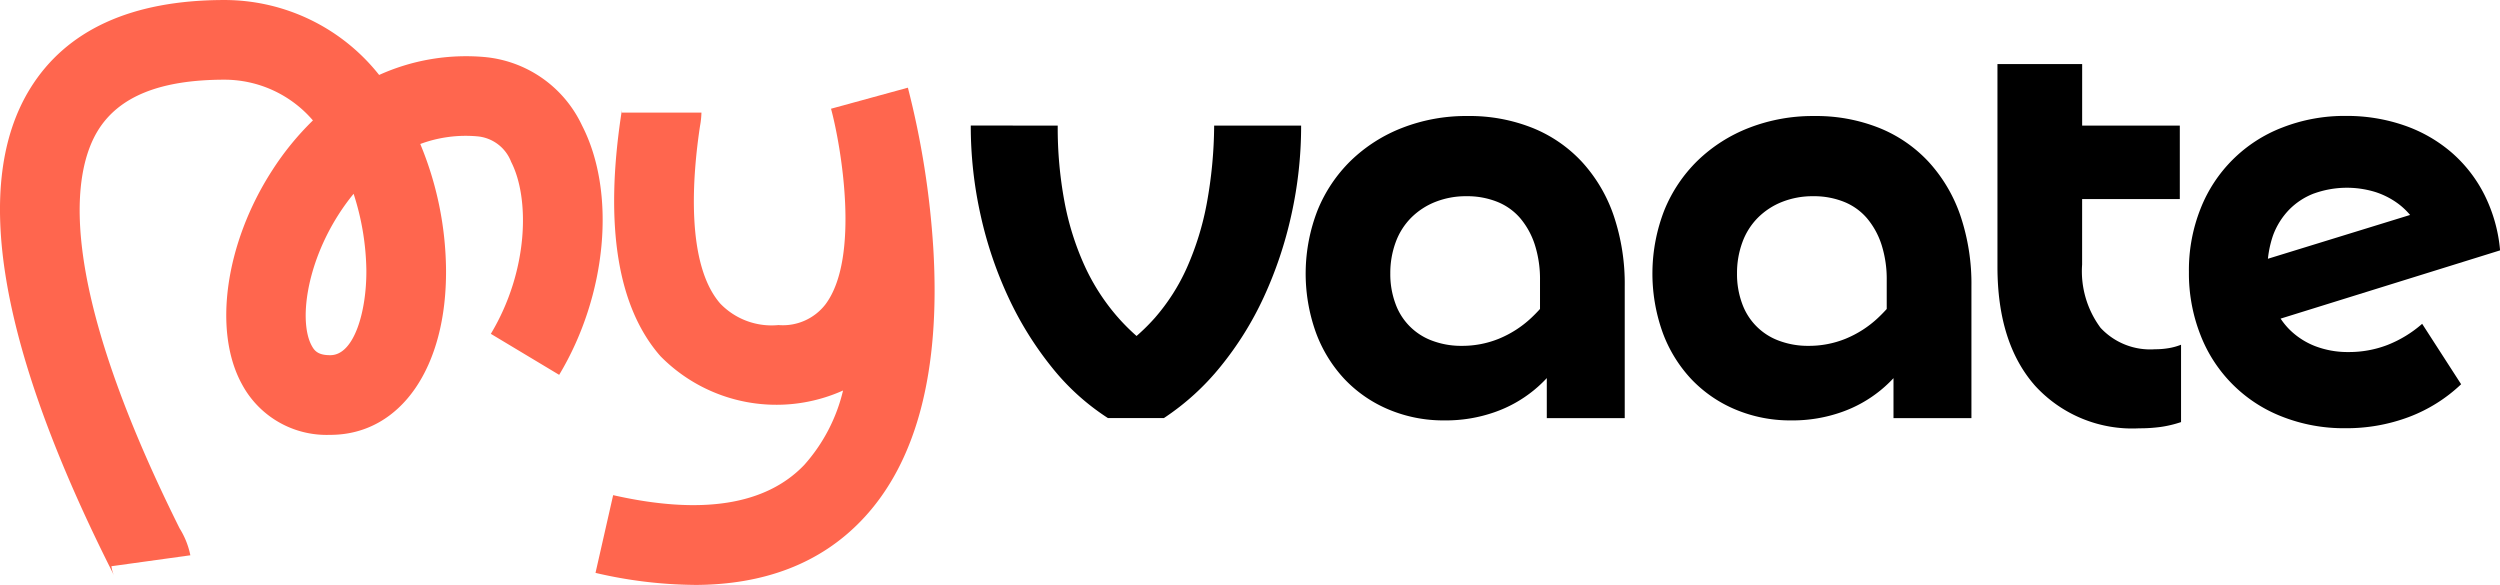
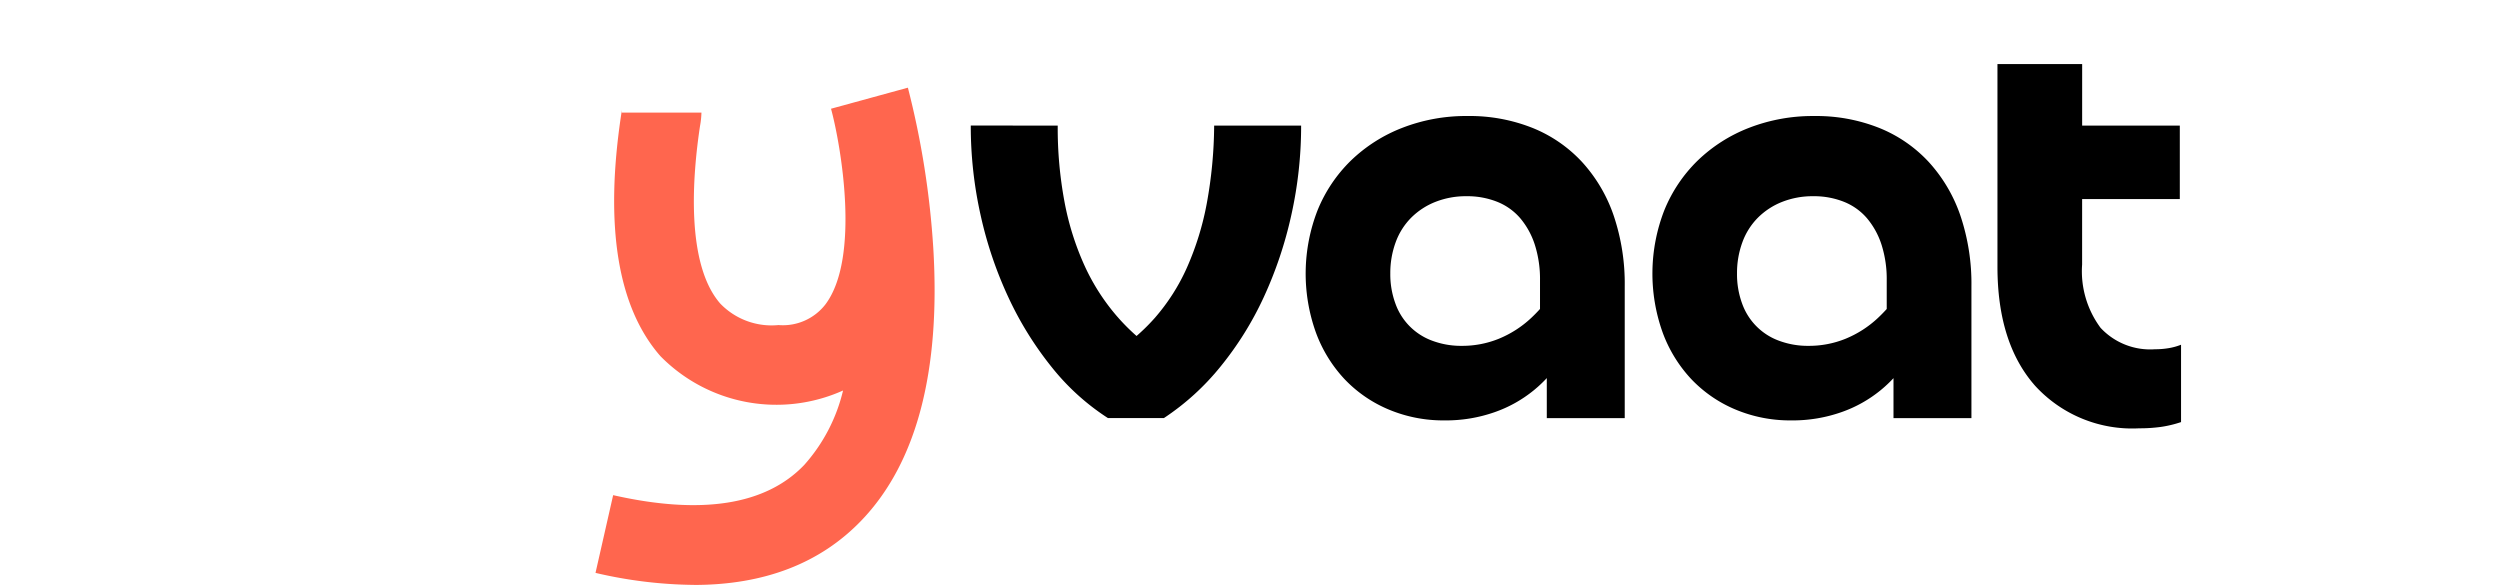
<svg xmlns="http://www.w3.org/2000/svg" width="155.892" height="36.472" viewBox="0 0 155.892 36.472">
  <defs>
    <clipPath id="clip-path">
      <rect id="Rectangle_414" data-name="Rectangle 414" width="155.892" height="36.472" fill="none" />
    </clipPath>
  </defs>
  <g id="Group_270" data-name="Group 270" clip-path="url(#clip-path)">
-     <path id="Path_117" data-name="Path 117" d="M7.095,35.863c-.039-.089-.2-.417-.347-.707C-.117,21.374-1.754,11.4,1.882,5.519,4.14,1.865,8.207.008,13.97,0h.02a12.306,12.306,0,0,1,9.652,4.673A13.158,13.158,0,0,1,30.155,3.55a7.464,7.464,0,0,1,6.139,4.275C38.441,12,37.855,18.4,34.868,23.373l-4.261-2.557c2.371-3.952,2.423-8.472,1.268-10.719A2.49,2.49,0,0,0,29.754,8.5a8.145,8.145,0,0,0-3.547.478A20.9,20.9,0,0,1,27.813,16.8c.05,6.106-2.812,10.252-7.123,10.315h-.116A5.984,5.984,0,0,1,15.1,23.981c-1.835-3.307-1.068-8.793,1.863-13.341a17.691,17.691,0,0,1,2.55-3.132,7.272,7.272,0,0,0-5.521-2.54h-.013c-3.983.006-6.557,1.041-7.869,3.163-1.5,2.433-2.842,8.891,5.087,24.81a5.084,5.084,0,0,1,.673,1.684l-4.922.682a2.208,2.208,0,0,0,.148.556m14.954-23.78a13.372,13.372,0,0,0-.91,1.249c-2.08,3.227-2.5,6.789-1.695,8.238.165.3.391.587,1.173.577,1.474-.022,2.248-2.75,2.227-5.306a16.121,16.121,0,0,0-.795-4.758" transform="translate(0 0.001)" fill="#ff664e" />
    <path id="Path_118" data-name="Path 118" d="M260.369,32.991a25.025,25.025,0,0,0,.423,4.754,17.341,17.341,0,0,0,1.25,3.979,13.223,13.223,0,0,0,2.06,3.2,12.9,12.9,0,0,0,2.852,2.43h-3.38A12.285,12.285,0,0,0,266.408,45a12.511,12.511,0,0,0,2.025-3.169,17.934,17.934,0,0,0,1.233-4,27.736,27.736,0,0,0,.458-4.842h5.423a25.515,25.515,0,0,1-.616,5.6,25.04,25.04,0,0,1-1.725,5.124,20.377,20.377,0,0,1-2.694,4.314,15.569,15.569,0,0,1-3.521,3.2H263.5a14.562,14.562,0,0,1-3.5-3.169,21.169,21.169,0,0,1-2.694-4.332,24.728,24.728,0,0,1-1.743-5.141,25.487,25.487,0,0,1-.616-5.6Z" transform="translate(-194.413 -25.158)" />
    <path id="Path_119" data-name="Path 119" d="M359.9,42.935a7.534,7.534,0,0,1-.951,2.518,8.052,8.052,0,0,1-4.278,3.486,9.178,9.178,0,0,1-3.117.511,8.8,8.8,0,0,1-3.5-.687,8.111,8.111,0,0,1-2.747-1.9,8.568,8.568,0,0,1-1.778-2.905,10.89,10.89,0,0,1,.106-7.606,9.116,9.116,0,0,1,2.078-3.1,9.6,9.6,0,0,1,3.2-2.043A10.992,10.992,0,0,1,353,30.469a10.59,10.59,0,0,1,4.032.739,8.569,8.569,0,0,1,3.1,2.131,9.506,9.506,0,0,1,1.972,3.345,13.287,13.287,0,0,1,.687,4.419v8.205h-4.86V45.048l-.423-.739V40.716a7.057,7.057,0,0,0-.317-2.2,4.885,4.885,0,0,0-.9-1.655,3.684,3.684,0,0,0-1.444-1.039,5.043,5.043,0,0,0-1.919-.352,5.176,5.176,0,0,0-1.937.352,4.448,4.448,0,0,0-1.514.986,4.216,4.216,0,0,0-.969,1.532,5.544,5.544,0,0,0-.335,1.954,5.277,5.277,0,0,0,.317,1.866,3.832,3.832,0,0,0,2.306,2.324,5.131,5.131,0,0,0,1.849.317,6.057,6.057,0,0,0,2.289-.44,6.625,6.625,0,0,0,2.025-1.3,9.613,9.613,0,0,0,1.673-2.078,13.706,13.706,0,0,0,1.268-2.8Z" transform="translate(-261.478 -23.235)" />
    <path id="Path_120" data-name="Path 120" d="M450.962,42.935a7.539,7.539,0,0,1-.951,2.518,8.052,8.052,0,0,1-4.279,3.486,9.175,9.175,0,0,1-3.116.511,8.8,8.8,0,0,1-3.5-.687,8.112,8.112,0,0,1-2.747-1.9,8.565,8.565,0,0,1-1.778-2.905,10.892,10.892,0,0,1,.105-7.606,9.12,9.12,0,0,1,2.078-3.1,9.6,9.6,0,0,1,3.2-2.043,10.993,10.993,0,0,1,4.085-.739,10.59,10.59,0,0,1,4.032.739,8.568,8.568,0,0,1,3.1,2.131,9.506,9.506,0,0,1,1.972,3.345,13.287,13.287,0,0,1,.686,4.419v8.205h-4.86V45.048l-.422-.739V40.716a7.064,7.064,0,0,0-.317-2.2,4.882,4.882,0,0,0-.9-1.655,3.682,3.682,0,0,0-1.444-1.039,5.044,5.044,0,0,0-1.919-.352,5.177,5.177,0,0,0-1.937.352,4.449,4.449,0,0,0-1.514.986,4.213,4.213,0,0,0-.969,1.532,5.55,5.55,0,0,0-.335,1.954,5.282,5.282,0,0,0,.317,1.866,3.833,3.833,0,0,0,2.307,2.324,5.13,5.13,0,0,0,1.849.317,6.055,6.055,0,0,0,2.289-.44,6.622,6.622,0,0,0,2.025-1.3,9.619,9.619,0,0,0,1.673-2.078,13.722,13.722,0,0,0,1.268-2.8Z" transform="translate(-330.917 -23.235)" />
    <path id="Path_121" data-name="Path 121" d="M529.851,29.326A5.92,5.92,0,0,0,531,33.27a4.223,4.223,0,0,0,3.4,1.338,4.983,4.983,0,0,0,.863-.071,3.749,3.749,0,0,0,.757-.211v4.824a7.159,7.159,0,0,1-1.25.3,9.669,9.669,0,0,1-1.356.088,8.2,8.2,0,0,1-6.5-2.659q-2.342-2.659-2.342-7.413V16.825h5.282Zm-2.289-8.663h8.381v4.578h-8.381Z" transform="translate(-400.017 -12.83)" />
-     <path id="Path_122" data-name="Path 122" d="M582.661,35.294a4.322,4.322,0,0,0-1.567,1.021,4.58,4.58,0,0,0-1,1.6,6.563,6.563,0,0,0,0,4.243,4.423,4.423,0,0,0,1.021,1.62,4.659,4.659,0,0,0,1.6,1.039,5.645,5.645,0,0,0,2.1.37,6.652,6.652,0,0,0,2.412-.44,7.364,7.364,0,0,0,2.166-1.32l2.43,3.768a9.674,9.674,0,0,1-3.257,2.042,11.036,11.036,0,0,1-3.962.7,10.483,10.483,0,0,1-3.944-.722,8.9,8.9,0,0,1-5.089-5.088,10.476,10.476,0,0,1-.722-3.944,10.344,10.344,0,0,1,.722-3.926,8.9,8.9,0,0,1,5.106-5.071,10.619,10.619,0,0,1,3.962-.722,10.893,10.893,0,0,1,3.662.6,9.012,9.012,0,0,1,2.958,1.708,8.617,8.617,0,0,1,2.042,2.659,9.6,9.6,0,0,1,.951,3.416l-15.741,4.895-.916-3.7,13.487-4.155L589.6,38.64a4.531,4.531,0,0,0-.616-1.532,4.423,4.423,0,0,0-1.074-1.162,4.944,4.944,0,0,0-1.444-.74,6.055,6.055,0,0,0-3.8.088" transform="translate(-438.355 -23.235)" />
    <path id="Path_123" data-name="Path 123" d="M162.531,54.022a27.915,27.915,0,0,1-6.137-.749l1.1-4.847c5.519,1.25,9.527.616,11.915-1.883A10.654,10.654,0,0,0,171.83,41.9a10.14,10.14,0,0,1-11.39-2.144c-2.67-3.051-3.492-8.126-2.441-15.086.021-.139.038-.244.045-.31a1.651,1.651,0,0,0-.01.212H163a5.341,5.341,0,0,1-.09.84c-.463,3.066-.913,8.58,1.267,11.072a4.439,4.439,0,0,0,3.627,1.336,3.352,3.352,0,0,0,2.924-1.285c2.2-2.925.959-9.969.352-12.205l4.793-1.313a53.606,53.606,0,0,1,1.586,10.041c.455,7.649-1.043,13.34-4.454,16.915-2.574,2.7-6.084,4.052-10.476,4.052" transform="translate(-119.26 -17.55)" fill="#ff664e" />
  </g>
</svg>